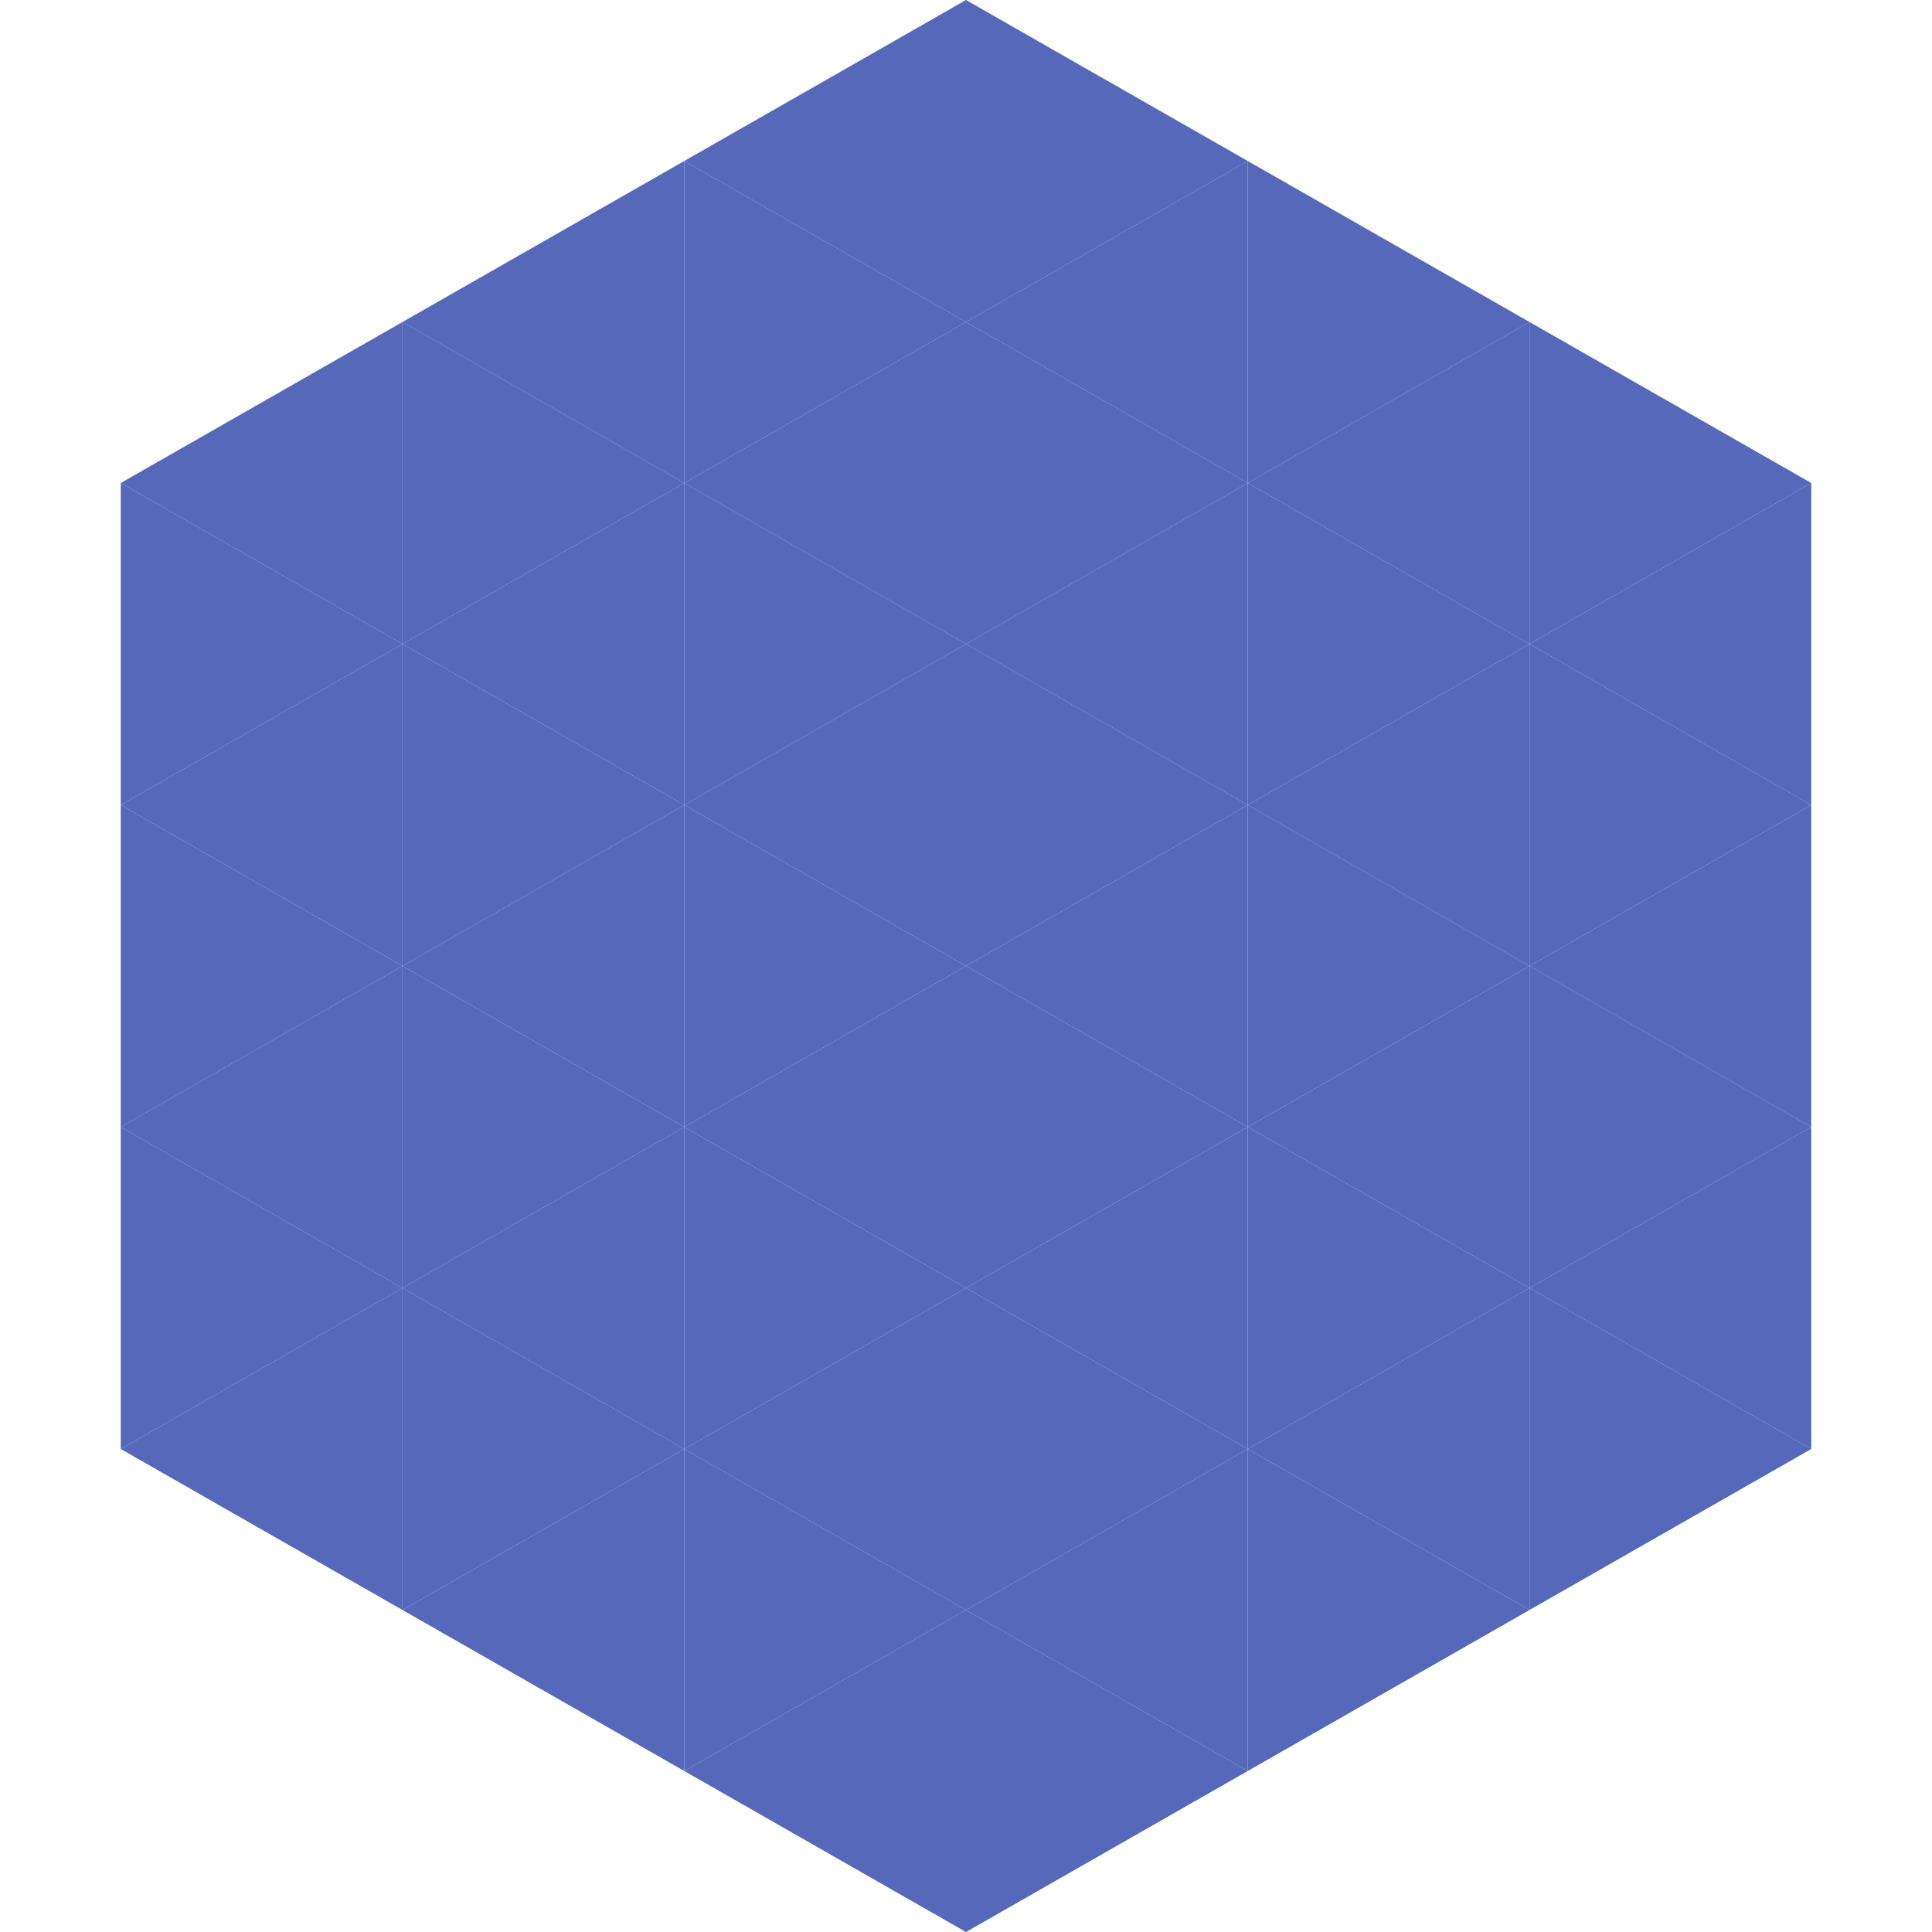
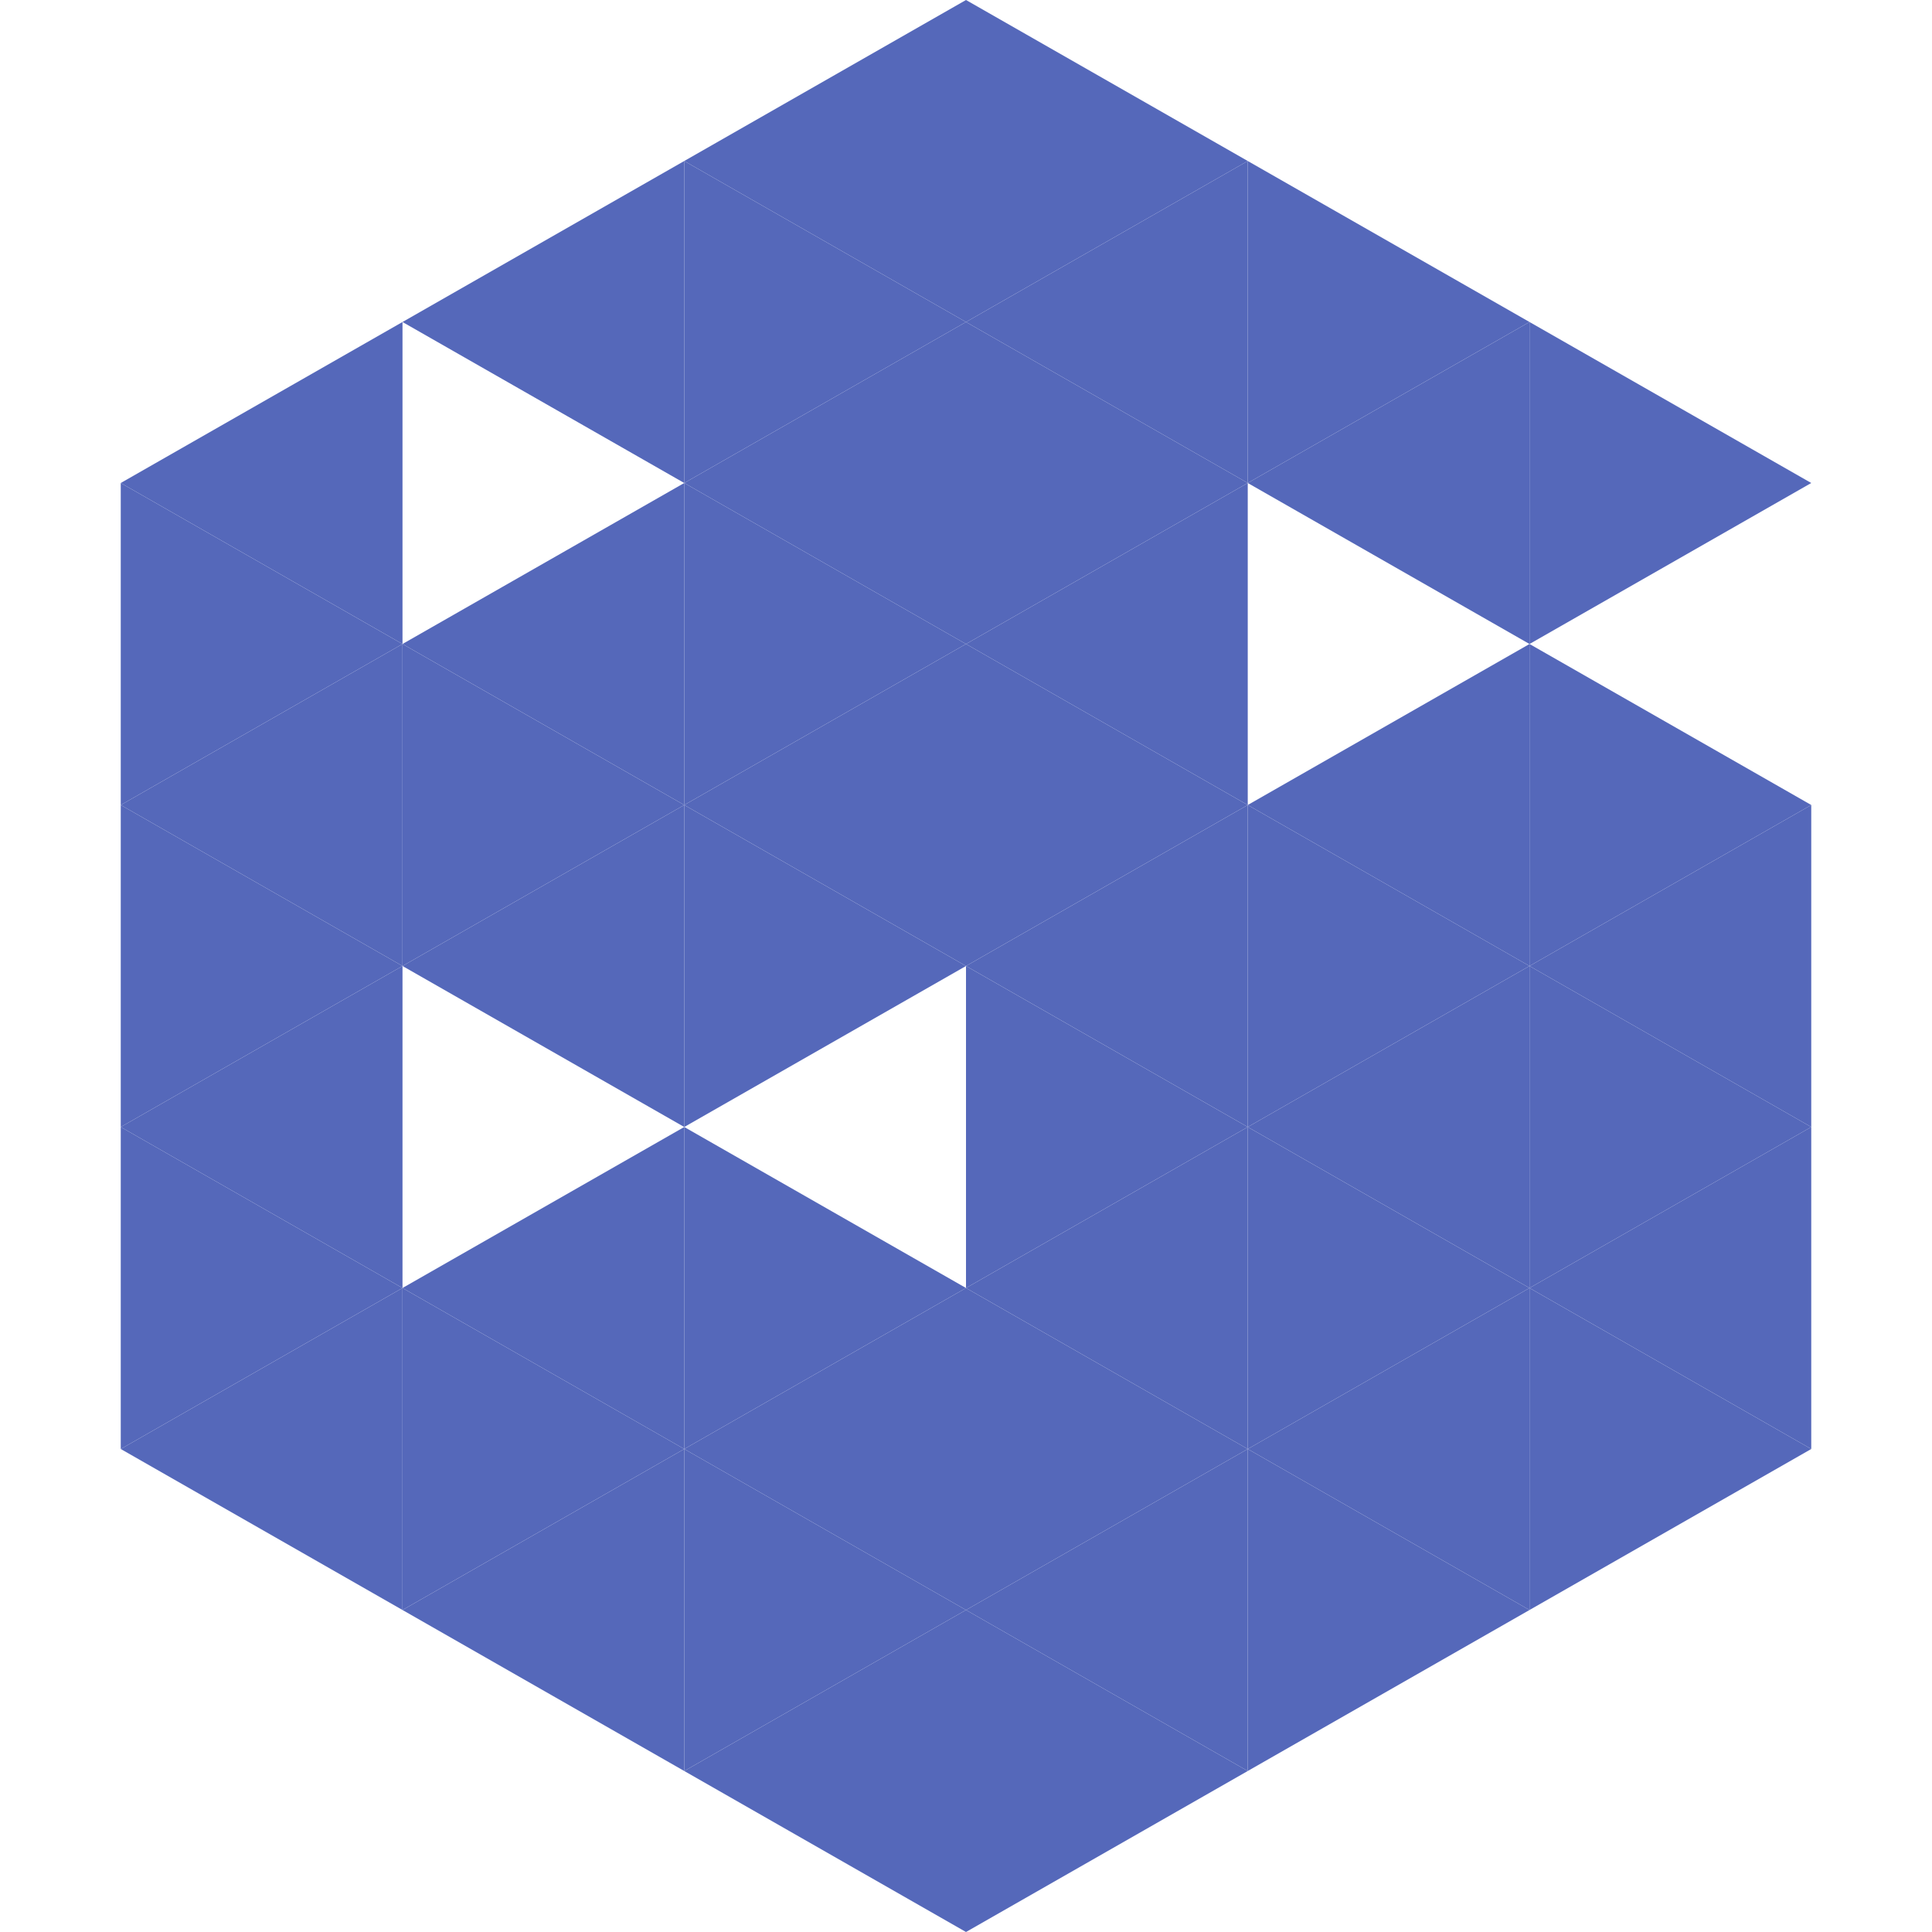
<svg xmlns="http://www.w3.org/2000/svg" width="240" height="240">
  <polygon points="50,40 15,60 50,80" style="fill:rgb(85,104,186)" />
  <polygon points="190,40 225,60 190,80" style="fill:rgb(85,104,186)" />
  <polygon points="15,60 50,80 15,100" style="fill:rgb(85,104,186)" />
-   <polygon points="225,60 190,80 225,100" style="fill:rgb(85,104,186)" />
  <polygon points="50,80 15,100 50,120" style="fill:rgb(85,104,186)" />
  <polygon points="190,80 225,100 190,120" style="fill:rgb(85,104,186)" />
  <polygon points="15,100 50,120 15,140" style="fill:rgb(85,104,186)" />
  <polygon points="225,100 190,120 225,140" style="fill:rgb(85,104,186)" />
  <polygon points="50,120 15,140 50,160" style="fill:rgb(85,104,186)" />
  <polygon points="190,120 225,140 190,160" style="fill:rgb(85,104,186)" />
  <polygon points="15,140 50,160 15,180" style="fill:rgb(85,104,186)" />
  <polygon points="225,140 190,160 225,180" style="fill:rgb(85,104,186)" />
  <polygon points="50,160 15,180 50,200" style="fill:rgb(85,104,186)" />
  <polygon points="190,160 225,180 190,200" style="fill:rgb(85,104,186)" />
  <polygon points="15,180 50,200 15,220" style="fill:rgb(255,255,255); fill-opacity:0" />
  <polygon points="225,180 190,200 225,220" style="fill:rgb(255,255,255); fill-opacity:0" />
  <polygon points="50,0 85,20 50,40" style="fill:rgb(255,255,255); fill-opacity:0" />
  <polygon points="190,0 155,20 190,40" style="fill:rgb(255,255,255); fill-opacity:0" />
  <polygon points="85,20 50,40 85,60" style="fill:rgb(85,104,186)" />
  <polygon points="155,20 190,40 155,60" style="fill:rgb(85,104,186)" />
-   <polygon points="50,40 85,60 50,80" style="fill:rgb(85,104,186)" />
  <polygon points="190,40 155,60 190,80" style="fill:rgb(85,104,186)" />
  <polygon points="85,60 50,80 85,100" style="fill:rgb(85,104,186)" />
-   <polygon points="155,60 190,80 155,100" style="fill:rgb(85,104,186)" />
  <polygon points="50,80 85,100 50,120" style="fill:rgb(85,104,186)" />
  <polygon points="190,80 155,100 190,120" style="fill:rgb(85,104,186)" />
  <polygon points="85,100 50,120 85,140" style="fill:rgb(85,104,186)" />
  <polygon points="155,100 190,120 155,140" style="fill:rgb(85,104,186)" />
-   <polygon points="50,120 85,140 50,160" style="fill:rgb(85,104,186)" />
  <polygon points="190,120 155,140 190,160" style="fill:rgb(85,104,186)" />
  <polygon points="85,140 50,160 85,180" style="fill:rgb(85,104,186)" />
  <polygon points="155,140 190,160 155,180" style="fill:rgb(85,104,186)" />
  <polygon points="50,160 85,180 50,200" style="fill:rgb(85,104,186)" />
  <polygon points="190,160 155,180 190,200" style="fill:rgb(85,104,186)" />
  <polygon points="85,180 50,200 85,220" style="fill:rgb(85,104,186)" />
  <polygon points="155,180 190,200 155,220" style="fill:rgb(85,104,186)" />
  <polygon points="120,0 85,20 120,40" style="fill:rgb(85,104,186)" />
  <polygon points="120,0 155,20 120,40" style="fill:rgb(85,104,186)" />
  <polygon points="85,20 120,40 85,60" style="fill:rgb(85,104,186)" />
  <polygon points="155,20 120,40 155,60" style="fill:rgb(85,104,186)" />
  <polygon points="120,40 85,60 120,80" style="fill:rgb(85,104,186)" />
  <polygon points="120,40 155,60 120,80" style="fill:rgb(85,104,186)" />
  <polygon points="85,60 120,80 85,100" style="fill:rgb(85,104,186)" />
  <polygon points="155,60 120,80 155,100" style="fill:rgb(85,104,186)" />
  <polygon points="120,80 85,100 120,120" style="fill:rgb(85,104,186)" />
  <polygon points="120,80 155,100 120,120" style="fill:rgb(85,104,186)" />
  <polygon points="85,100 120,120 85,140" style="fill:rgb(85,104,186)" />
  <polygon points="155,100 120,120 155,140" style="fill:rgb(85,104,186)" />
-   <polygon points="120,120 85,140 120,160" style="fill:rgb(85,104,186)" />
  <polygon points="120,120 155,140 120,160" style="fill:rgb(85,104,186)" />
  <polygon points="85,140 120,160 85,180" style="fill:rgb(85,104,186)" />
  <polygon points="155,140 120,160 155,180" style="fill:rgb(85,104,186)" />
  <polygon points="120,160 85,180 120,200" style="fill:rgb(85,104,186)" />
  <polygon points="120,160 155,180 120,200" style="fill:rgb(85,104,186)" />
  <polygon points="85,180 120,200 85,220" style="fill:rgb(85,104,186)" />
  <polygon points="155,180 120,200 155,220" style="fill:rgb(85,104,186)" />
  <polygon points="120,200 85,220 120,240" style="fill:rgb(85,104,186)" />
  <polygon points="120,200 155,220 120,240" style="fill:rgb(85,104,186)" />
  <polygon points="85,220 120,240 85,260" style="fill:rgb(255,255,255); fill-opacity:0" />
  <polygon points="155,220 120,240 155,260" style="fill:rgb(255,255,255); fill-opacity:0" />
</svg>